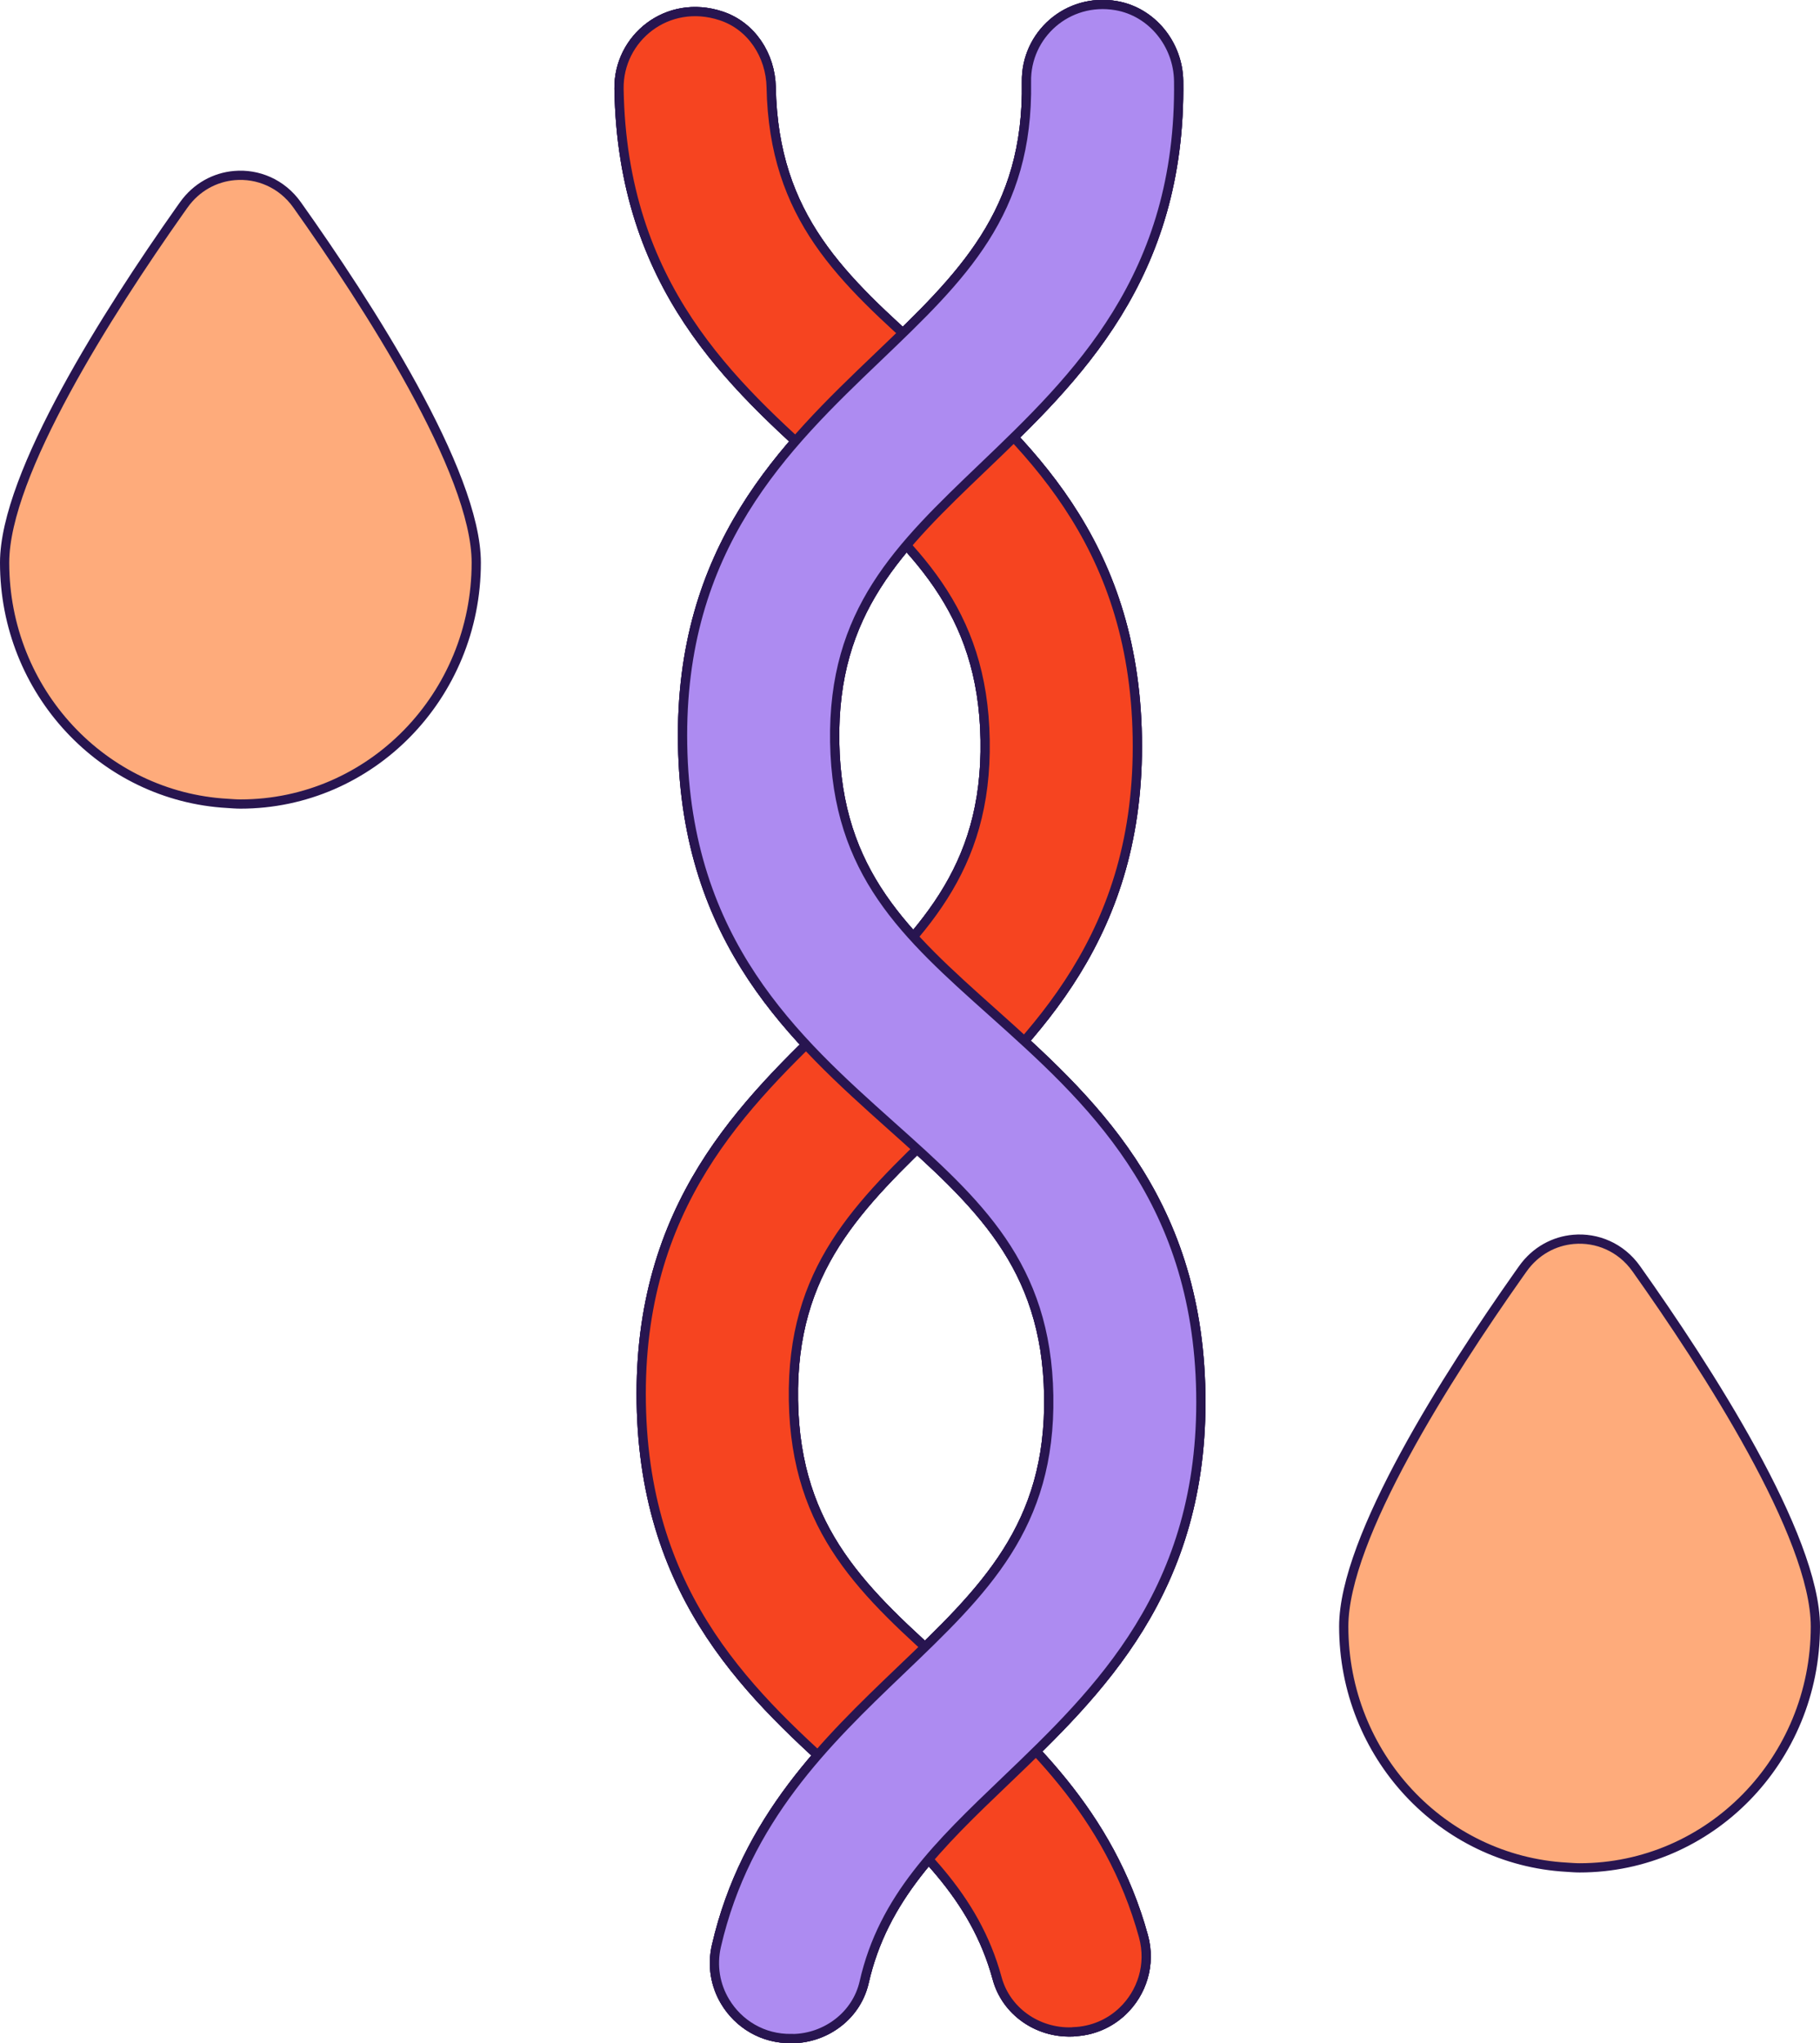
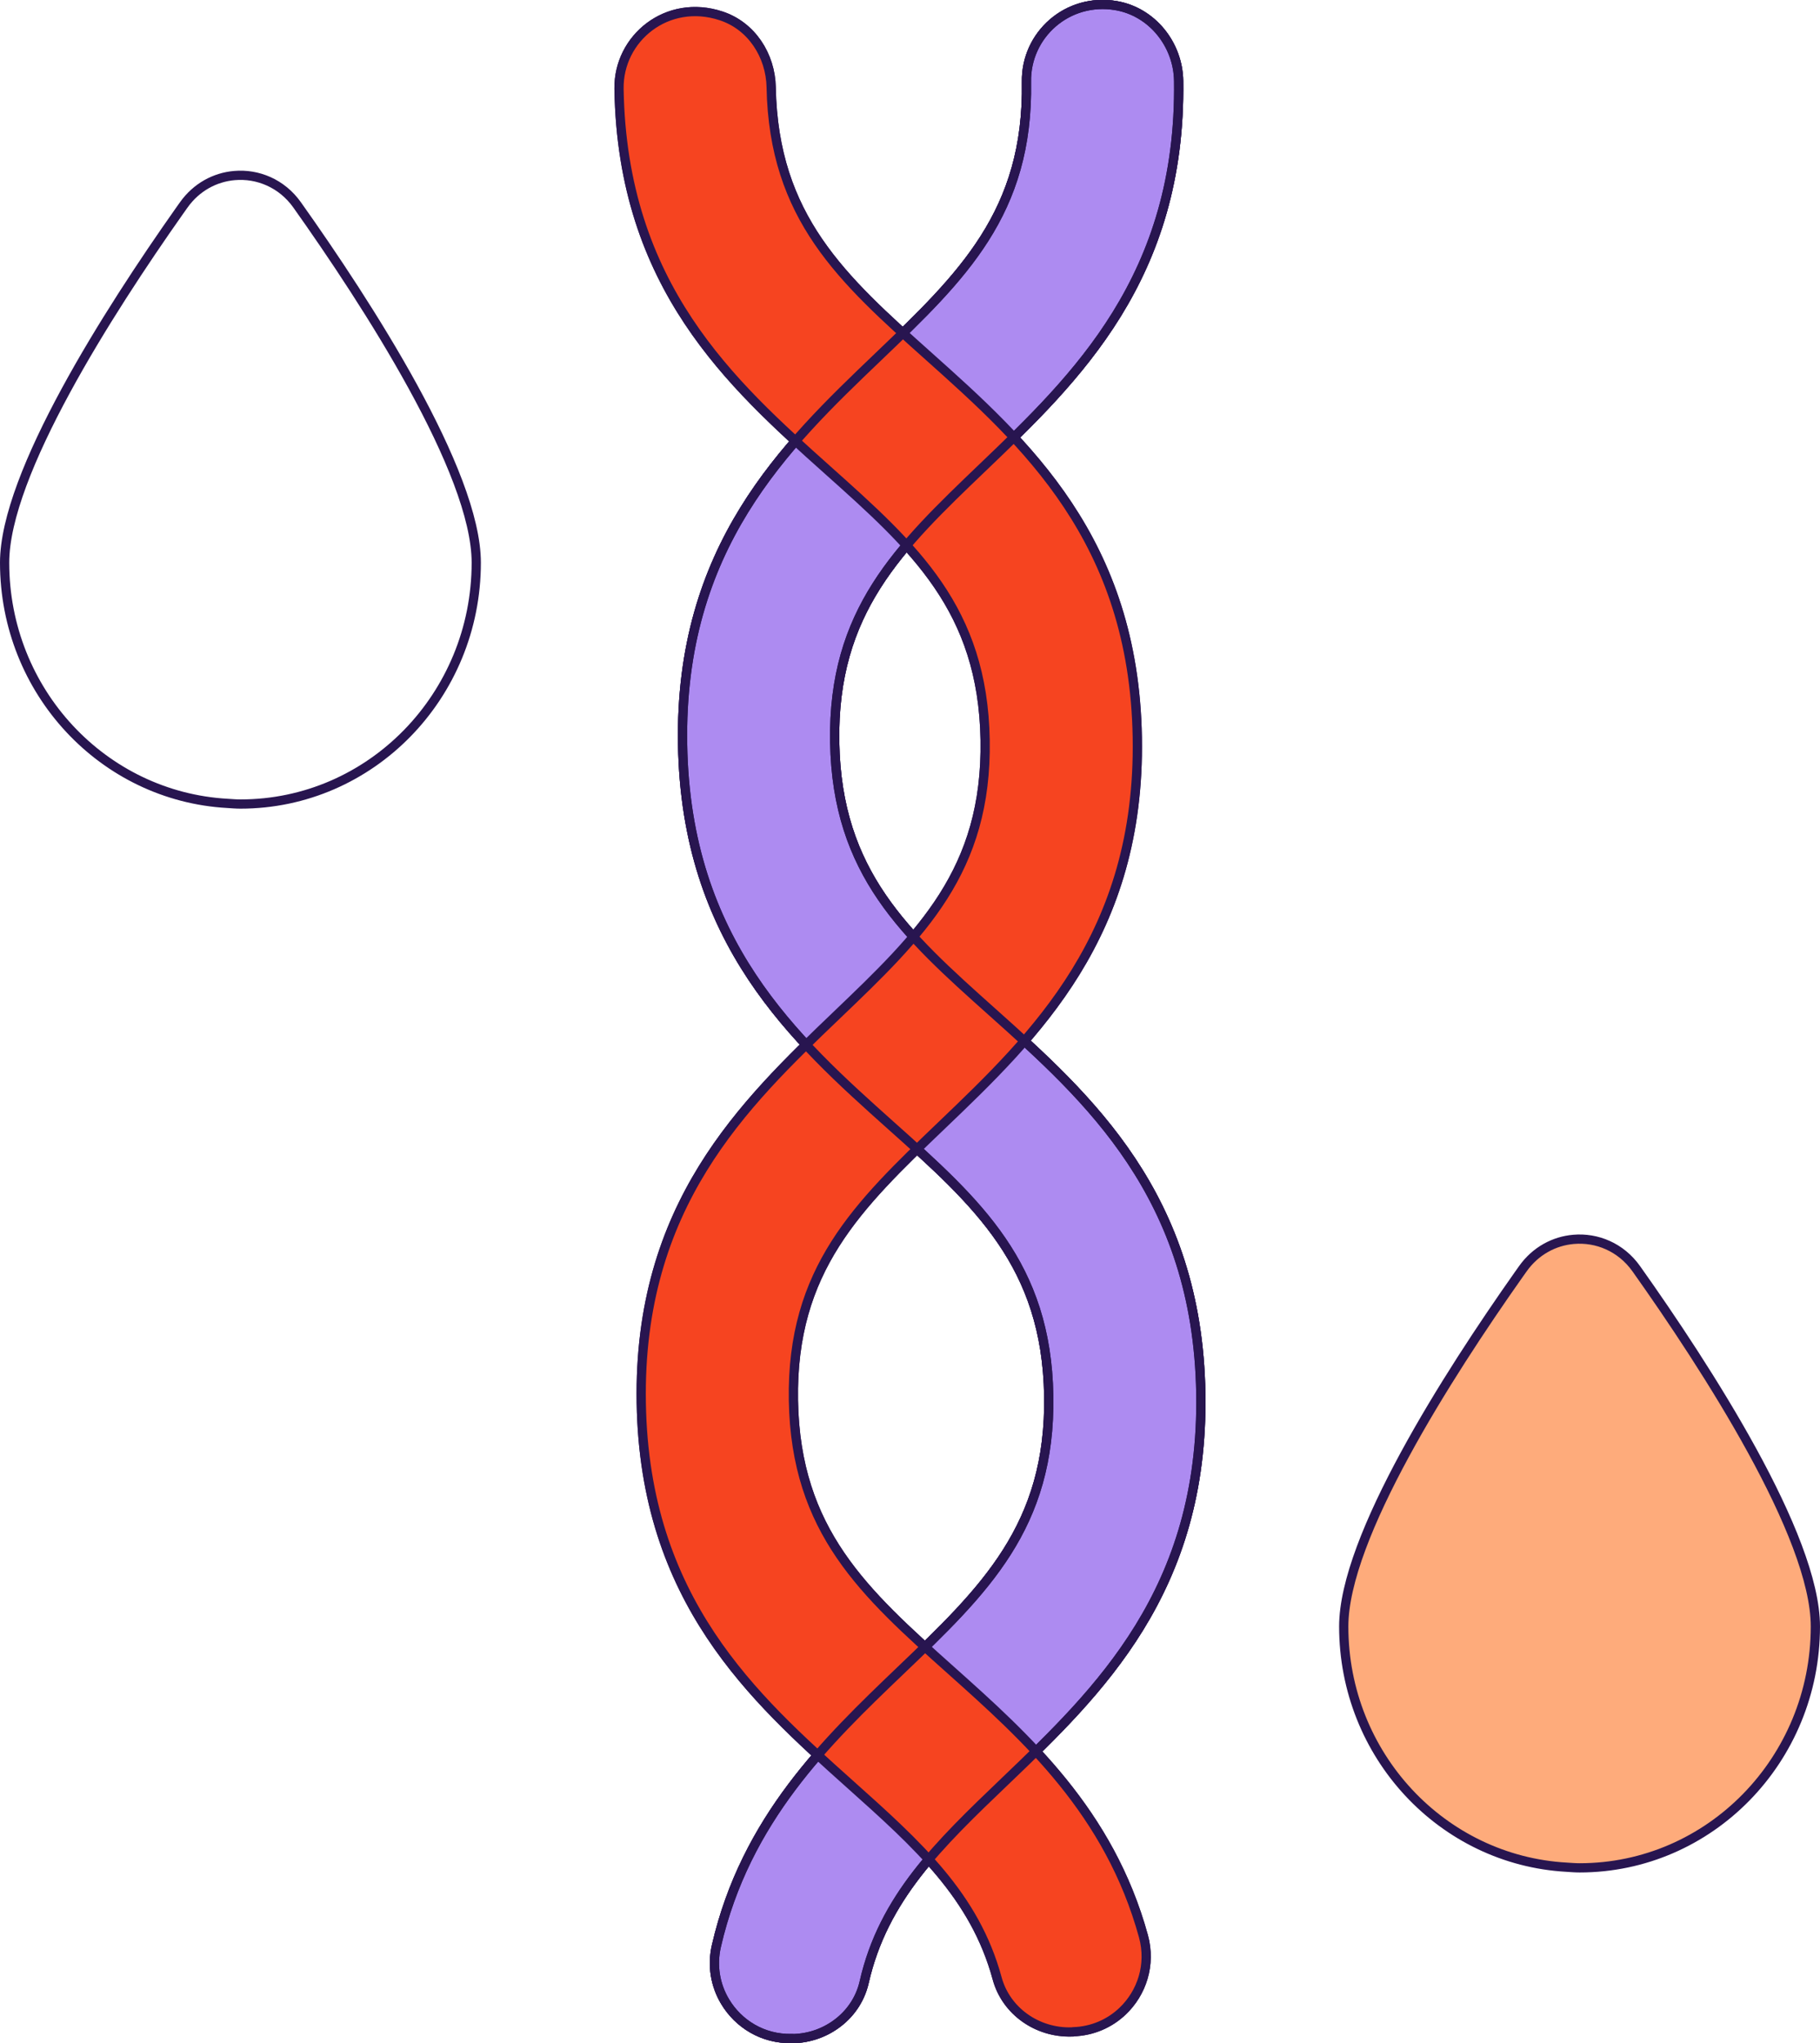
<svg xmlns="http://www.w3.org/2000/svg" viewBox="0 0 197.11 221.26" data-sanitized-data-name="Camada 2" data-name="Camada 2" id="Camada_2">
  <defs>
    <style>
      .cls-1, .cls-2 {
        fill: none;
      }

      .cls-3 {
        fill: #ad8bf1;
      }

      .cls-4 {
        fill: #feab7b;
      }

      .cls-2 {
        stroke: #281550;
        stroke-linecap: round;
        stroke-linejoin: round;
      }

      .cls-5 {
        fill: #f64420;
      }
    </style>
  </defs>
  <g data-sanitized-data-name="Camada 1" data-name="Camada 1" id="Camada_1-2">
    <path d="M85.86,220.76c1.83-.03,3.56-.67,4.93-1.74,1.38-1.07,2.39-2.58,2.8-4.36,2.07-9.13,8.08-14.9,15.3-21.81,10.09-9.66,21.52-20.6,21.16-41.99-.36-21.39-12.16-31.94-22.57-41.25-9.41-8.41-16.84-15.06-17.08-29.24-.24-14.18,6.96-21.07,16.08-29.8,10.06-9.63,21.46-20.54,21.17-41.81-.06-3.95-2.88-7.48-6.77-8.15-5.28-.9-9.8,3.18-9.71,8.25.24,14.18-6.96,21.07-16.08,29.8-10.09,9.65-21.53,20.6-21.16,41.98.36,21.38,12.16,31.94,22.57,41.25,9.41,8.41,16.84,15.06,17.08,29.24.24,14.18-6.96,21.08-16.08,29.8-7.96,7.62-16.74,16.06-19.91,29.79-.5,2.17-.1,4.3.94,6.03,1.44,2.41,4.08,4.06,7.18,4,.06,0,.11,0,.17,0" class="cls-3" />
    <path d="M85.86,220.76c1.83-.03,3.56-.67,4.93-1.74,1.38-1.07,2.39-2.58,2.8-4.36,2.07-9.13,8.08-14.9,15.3-21.81,10.09-9.66,21.52-20.6,21.16-41.99-.36-21.39-12.16-31.94-22.57-41.25-9.41-8.41-16.84-15.06-17.08-29.24-.24-14.18,6.96-21.07,16.08-29.8,10.06-9.63,21.46-20.54,21.17-41.81-.06-3.95-2.88-7.48-6.77-8.15-5.28-.9-9.8,3.18-9.71,8.25.24,14.18-6.96,21.07-16.08,29.8-10.09,9.65-21.53,20.6-21.16,41.98.36,21.38,12.16,31.94,22.57,41.25,9.41,8.41,16.84,15.06,17.08,29.24.24,14.18-6.96,21.08-16.08,29.8-7.96,7.62-16.74,16.06-19.91,29.79-.5,2.17-.1,4.3.94,6.03,1.44,2.41,4.08,4.06,7.18,4,.06,0,.11,0,.17,0Z" class="cls-2" />
-     <path d="M116.2,220.02c2.11-.06,3.98-.9,5.37-2.22,2.1-1.99,3.11-5.05,2.27-8.12-3.69-13.43-12.67-21.5-20.83-28.79-9.41-8.41-16.84-15.06-17.08-29.24-.24-14.19,6.96-21.08,16.08-29.81,10.09-9.66,21.52-20.6,21.16-41.99-.36-21.39-12.16-31.94-22.57-41.25-9.39-8.39-16.81-15.03-17.08-29.15-.07-3.46-2.13-6.65-5.42-7.73-5.83-1.93-11.15,2.41-11.06,7.91.36,21.39,12.16,31.94,22.57,41.25,9.41,8.41,16.84,15.06,17.08,29.25.24,14.19-6.96,21.08-16.08,29.81-10.09,9.66-21.52,20.6-21.16,41.99.36,21.38,12.16,31.94,22.57,41.25,7.38,6.6,13.54,12.12,15.97,21.05.48,1.78,1.57,3.26,3,4.28,1.43,1.02,3.2,1.58,5.04,1.53.06,0,.11,0,.17,0" class="cls-5" />
-     <path d="M116.2,220.02c2.11-.06,3.98-.9,5.37-2.22,2.1-1.99,3.11-5.05,2.27-8.12-3.69-13.43-12.67-21.5-20.83-28.79-9.41-8.41-16.84-15.06-17.08-29.24-.24-14.19,6.96-21.08,16.08-29.81,10.09-9.66,21.52-20.6,21.16-41.99-.36-21.39-12.16-31.94-22.57-41.25-9.39-8.39-16.81-15.03-17.08-29.15-.07-3.46-2.13-6.65-5.42-7.73-5.83-1.93-11.15,2.41-11.06,7.91.36,21.39,12.16,31.94,22.57,41.25,9.41,8.41,16.84,15.06,17.08,29.25.24,14.19-6.96,21.08-16.08,29.81-10.09,9.66-21.52,20.6-21.16,41.99.36,21.38,12.16,31.94,22.57,41.25,7.38,6.6,13.54,12.12,15.97,21.05.48,1.78,1.57,3.26,3,4.28,1.43,1.02,3.2,1.58,5.04,1.53.06,0,.11,0,.17,0Z" class="cls-2" />
-     <path d="M116.2,220.02c2.11-.06,3.98-.9,5.37-2.22,2.1-1.99,3.11-5.05,2.27-8.12-3.69-13.43-12.67-21.5-20.83-28.79-9.41-8.41-16.84-15.06-17.08-29.24-.24-14.19,6.96-21.08,16.08-29.81,10.09-9.66,21.52-20.6,21.16-41.99-.36-21.39-12.16-31.94-22.57-41.25-9.39-8.39-16.81-15.03-17.08-29.15-.07-3.46-2.13-6.65-5.42-7.73-5.83-1.93-11.15,2.41-11.06,7.91.36,21.39,12.16,31.94,22.57,41.25,9.41,8.41,16.84,15.06,17.08,29.25.24,14.19-6.96,21.08-16.08,29.81-10.09,9.66-21.52,20.6-21.16,41.99.36,21.38,12.16,31.94,22.57,41.25,7.38,6.6,13.54,12.12,15.97,21.05.48,1.78,1.57,3.26,3,4.28,1.43,1.02,3.2,1.58,5.04,1.53.06,0,.11,0,.17,0" class="cls-5" />
    <path d="M116.2,220.02c2.11-.06,3.98-.9,5.37-2.22,2.1-1.99,3.11-5.05,2.27-8.12-3.69-13.43-12.67-21.5-20.83-28.79-9.41-8.41-16.84-15.06-17.08-29.24-.24-14.19,6.96-21.08,16.08-29.81,10.09-9.66,21.52-20.6,21.16-41.99-.36-21.39-12.16-31.94-22.57-41.25-9.39-8.39-16.81-15.03-17.08-29.15-.07-3.46-2.13-6.65-5.42-7.73-5.83-1.93-11.15,2.41-11.06,7.91.36,21.39,12.16,31.94,22.57,41.25,9.41,8.41,16.84,15.06,17.08,29.25.24,14.19-6.96,21.08-16.08,29.81-10.09,9.66-21.52,20.6-21.16,41.99.36,21.38,12.16,31.94,22.57,41.25,7.38,6.6,13.54,12.12,15.97,21.05.48,1.78,1.57,3.26,3,4.28,1.43,1.02,3.2,1.58,5.04,1.53.06,0,.11,0,.17,0Z" class="cls-2" />
    <path d="M85.86,220.76c1.83-.03,3.56-.67,4.93-1.74,1.38-1.07,2.39-2.58,2.8-4.36,2.07-9.13,8.08-14.9,15.3-21.81,10.09-9.66,21.52-20.6,21.16-41.99-.36-21.39-12.16-31.94-22.57-41.25-9.41-8.41-16.84-15.06-17.08-29.24-.24-14.18,6.96-21.07,16.08-29.8,10.06-9.63,21.46-20.54,21.17-41.81-.06-3.95-2.88-7.48-6.77-8.15-5.28-.9-9.8,3.18-9.71,8.25.24,14.18-6.96,21.07-16.08,29.8-10.09,9.65-21.53,20.6-21.16,41.98.36,21.38,12.16,31.94,22.57,41.25,9.41,8.41,16.84,15.06,17.08,29.24.24,14.18-6.96,21.08-16.08,29.8-7.96,7.62-16.74,16.06-19.91,29.79-.5,2.17-.1,4.3.94,6.03,1.44,2.41,4.08,4.06,7.18,4,.06,0,.11,0,.17,0" class="cls-3" />
    <path d="M85.86,220.76c1.83-.03,3.56-.67,4.93-1.74,1.38-1.07,2.39-2.58,2.8-4.36,2.07-9.13,8.08-14.9,15.3-21.81,10.09-9.66,21.52-20.6,21.16-41.99-.36-21.39-12.16-31.94-22.57-41.25-9.41-8.41-16.84-15.06-17.08-29.24-.24-14.18,6.96-21.07,16.08-29.8,10.06-9.63,21.46-20.54,21.17-41.81-.06-3.95-2.88-7.48-6.77-8.15-5.28-.9-9.8,3.18-9.71,8.25.24,14.18-6.96,21.07-16.08,29.8-10.09,9.65-21.53,20.6-21.16,41.98.36,21.38,12.16,31.94,22.57,41.25,9.41,8.41,16.84,15.06,17.08,29.24.24,14.18-6.96,21.08-16.08,29.8-7.96,7.62-16.74,16.06-19.91,29.79-.5,2.17-.1,4.3.94,6.03,1.44,2.41,4.08,4.06,7.18,4,.06,0,.11,0,.17,0Z" class="cls-2" />
    <path d="M98.28,176.37c-.88.85-1.77,1.71-2.69,2.59-2.69,2.57-6.04,5.77-9.09,9.28l.21,3.83c1.17,1.07,2.33,2.12,3.49,3.15,2.89,2.58,5.87,5.24,8.35,7.97l4.13-.07c2.39-2.82,5.29-5.6,8.1-8.29,1.1-1.06,2.22-2.14,3.34-3.23l.09-3.83c-3.15-3.37-6.59-6.45-9.36-8.93-.96-.86-1.89-1.7-2.81-2.53l-3.77.06Z" class="cls-1" />
    <path d="M116.2,220.02c2.11-.06,3.98-.9,5.37-2.22,2.1-1.99,3.11-5.05,2.27-8.12-3.69-13.43-12.67-21.5-20.83-28.79-9.41-8.41-16.84-15.06-17.08-29.24-.24-14.19,6.96-21.08,16.08-29.81,10.09-9.66,21.52-20.6,21.16-41.99-.36-21.39-12.16-31.94-22.57-41.25-9.39-8.39-16.81-15.03-17.08-29.15-.07-3.46-2.13-6.65-5.42-7.73-5.83-1.93-11.15,2.41-11.06,7.91.36,21.39,12.16,31.94,22.57,41.25,9.41,8.41,16.84,15.06,17.08,29.25.24,14.19-6.96,21.08-16.08,29.81-10.09,9.66-21.52,20.6-21.16,41.99.36,21.38,12.16,31.94,22.57,41.25,7.38,6.6,13.54,12.12,15.97,21.05.48,1.78,1.57,3.26,3,4.28,1.43,1.02,3.2,1.58,5.04,1.53.06,0,.11,0,.17,0" class="cls-5" />
    <path d="M116.2,220.02c2.11-.06,3.98-.9,5.37-2.22,2.1-1.99,3.11-5.05,2.27-8.12-3.69-13.43-12.67-21.5-20.83-28.79-9.41-8.41-16.84-15.06-17.08-29.24-.24-14.19,6.96-21.08,16.08-29.81,10.09-9.66,21.52-20.6,21.16-41.99-.36-21.39-12.16-31.94-22.57-41.25-9.39-8.39-16.81-15.03-17.08-29.15-.07-3.46-2.13-6.65-5.42-7.73-5.83-1.93-11.15,2.41-11.06,7.91.36,21.39,12.16,31.94,22.57,41.25,9.41,8.41,16.84,15.06,17.08,29.25.24,14.19-6.96,21.08-16.08,29.81-10.09,9.66-21.52,20.6-21.16,41.99.36,21.38,12.16,31.94,22.57,41.25,7.38,6.6,13.54,12.12,15.97,21.05.48,1.78,1.57,3.26,3,4.28,1.43,1.02,3.2,1.58,5.04,1.53.06,0,.11,0,.17,0Z" class="cls-2" />
-     <path d="M85.86,220.76c1.83-.03,3.56-.67,4.93-1.74,1.38-1.07,2.39-2.58,2.8-4.36,2.07-9.13,8.08-14.9,15.3-21.81,10.09-9.66,21.52-20.6,21.16-41.99-.36-21.39-12.16-31.94-22.57-41.25-9.41-8.41-16.84-15.06-17.08-29.24-.24-14.18,6.96-21.07,16.08-29.8,10.06-9.63,21.46-20.54,21.17-41.81-.06-3.95-2.88-7.48-6.77-8.15-5.28-.9-9.8,3.18-9.71,8.25.24,14.18-6.96,21.07-16.08,29.8-10.09,9.65-21.53,20.6-21.16,41.98.36,21.38,12.16,31.94,22.57,41.25,9.41,8.41,16.84,15.06,17.08,29.24.24,14.18-6.96,21.08-16.08,29.8-7.96,7.62-16.74,16.06-19.91,29.79-.5,2.17-.1,4.3.94,6.03,1.44,2.41,4.08,4.06,7.18,4,.06,0,.11,0,.17,0" class="cls-3" />
    <path d="M85.86,220.76c1.83-.03,3.56-.67,4.93-1.74,1.38-1.07,2.39-2.58,2.8-4.36,2.07-9.13,8.08-14.9,15.3-21.81,10.09-9.66,21.52-20.6,21.16-41.99-.36-21.39-12.16-31.94-22.57-41.25-9.41-8.41-16.84-15.06-17.08-29.24-.24-14.18,6.96-21.07,16.08-29.8,10.06-9.63,21.46-20.54,21.17-41.81-.06-3.95-2.88-7.48-6.77-8.15-5.28-.9-9.8,3.18-9.71,8.25.24,14.18-6.96,21.07-16.08,29.8-10.09,9.65-21.53,20.6-21.16,41.98.36,21.38,12.16,31.94,22.57,41.25,9.41,8.41,16.84,15.06,17.08,29.24.24,14.18-6.96,21.08-16.08,29.8-7.96,7.62-16.74,16.06-19.91,29.79-.5,2.17-.1,4.3.94,6.03,1.44,2.41,4.08,4.06,7.18,4,.06,0,.11,0,.17,0Z" class="cls-2" />
    <path d="M95.89,34.09c-.88.85-1.78,1.71-2.7,2.6-2.84,2.72-6.06,5.8-9.08,9.27l.21,3.83c1.16,1.07,2.33,2.11,3.47,3.14,2.9,2.59,5.9,5.28,8.36,7.99l4.13-.07c2.37-2.8,5.28-5.58,8.1-8.28,1.1-1.06,2.23-2.14,3.35-3.24l.09-3.83c-3.15-3.38-6.6-6.47-9.37-8.95-.96-.86-1.89-1.69-2.8-2.52l-3.76.06Z" class="cls-1" />
-     <path d="M32.18,22.19c-1.66-2.34-4.27-3.4-6.79-3.18-2.09.18-4.11,1.24-5.49,3.18-.16.23-.34.48-.51.72C11.82,33.65.5,51.32.5,60.93c0,13.95,10.69,25.32,24.14,26.07.47.03.93.07,1.4.07,14.1,0,25.54-11.7,25.54-26.14,0-9.83-11.84-28.09-19.4-38.74" class="cls-4" />
    <path d="M32.18,22.19c-1.66-2.34-4.27-3.4-6.79-3.18-2.09.18-4.11,1.24-5.49,3.18-.16.23-.34.48-.51.72C11.82,33.65.5,51.32.5,60.93c0,13.95,10.69,25.32,24.14,26.07.47.03.93.07,1.4.07,14.1,0,25.54-11.7,25.54-26.14,0-9.83-11.84-28.09-19.4-38.74Z" class="cls-2" />
    <path d="M177.21,137.39c-1.66-2.34-4.27-3.4-6.79-3.18-2.09.18-4.11,1.24-5.49,3.18-.16.23-.34.48-.51.72-7.57,10.74-18.89,28.4-18.89,38.02,0,13.95,10.69,25.32,24.14,26.07.47.03.93.07,1.4.07,14.1,0,25.54-11.7,25.54-26.14,0-9.83-11.84-28.09-19.4-38.74" class="cls-4" />
    <path d="M177.21,137.39c-1.66-2.34-4.27-3.4-6.79-3.18-2.09.18-4.11,1.24-5.49,3.18-.16.23-.34.48-.51.72-7.57,10.74-18.89,28.4-18.89,38.02,0,13.95,10.69,25.32,24.14,26.07.47.03.93.07,1.4.07,14.1,0,25.54-11.7,25.54-26.14,0-9.83-11.84-28.09-19.4-38.74Z" class="cls-2" />
  </g>
</svg>